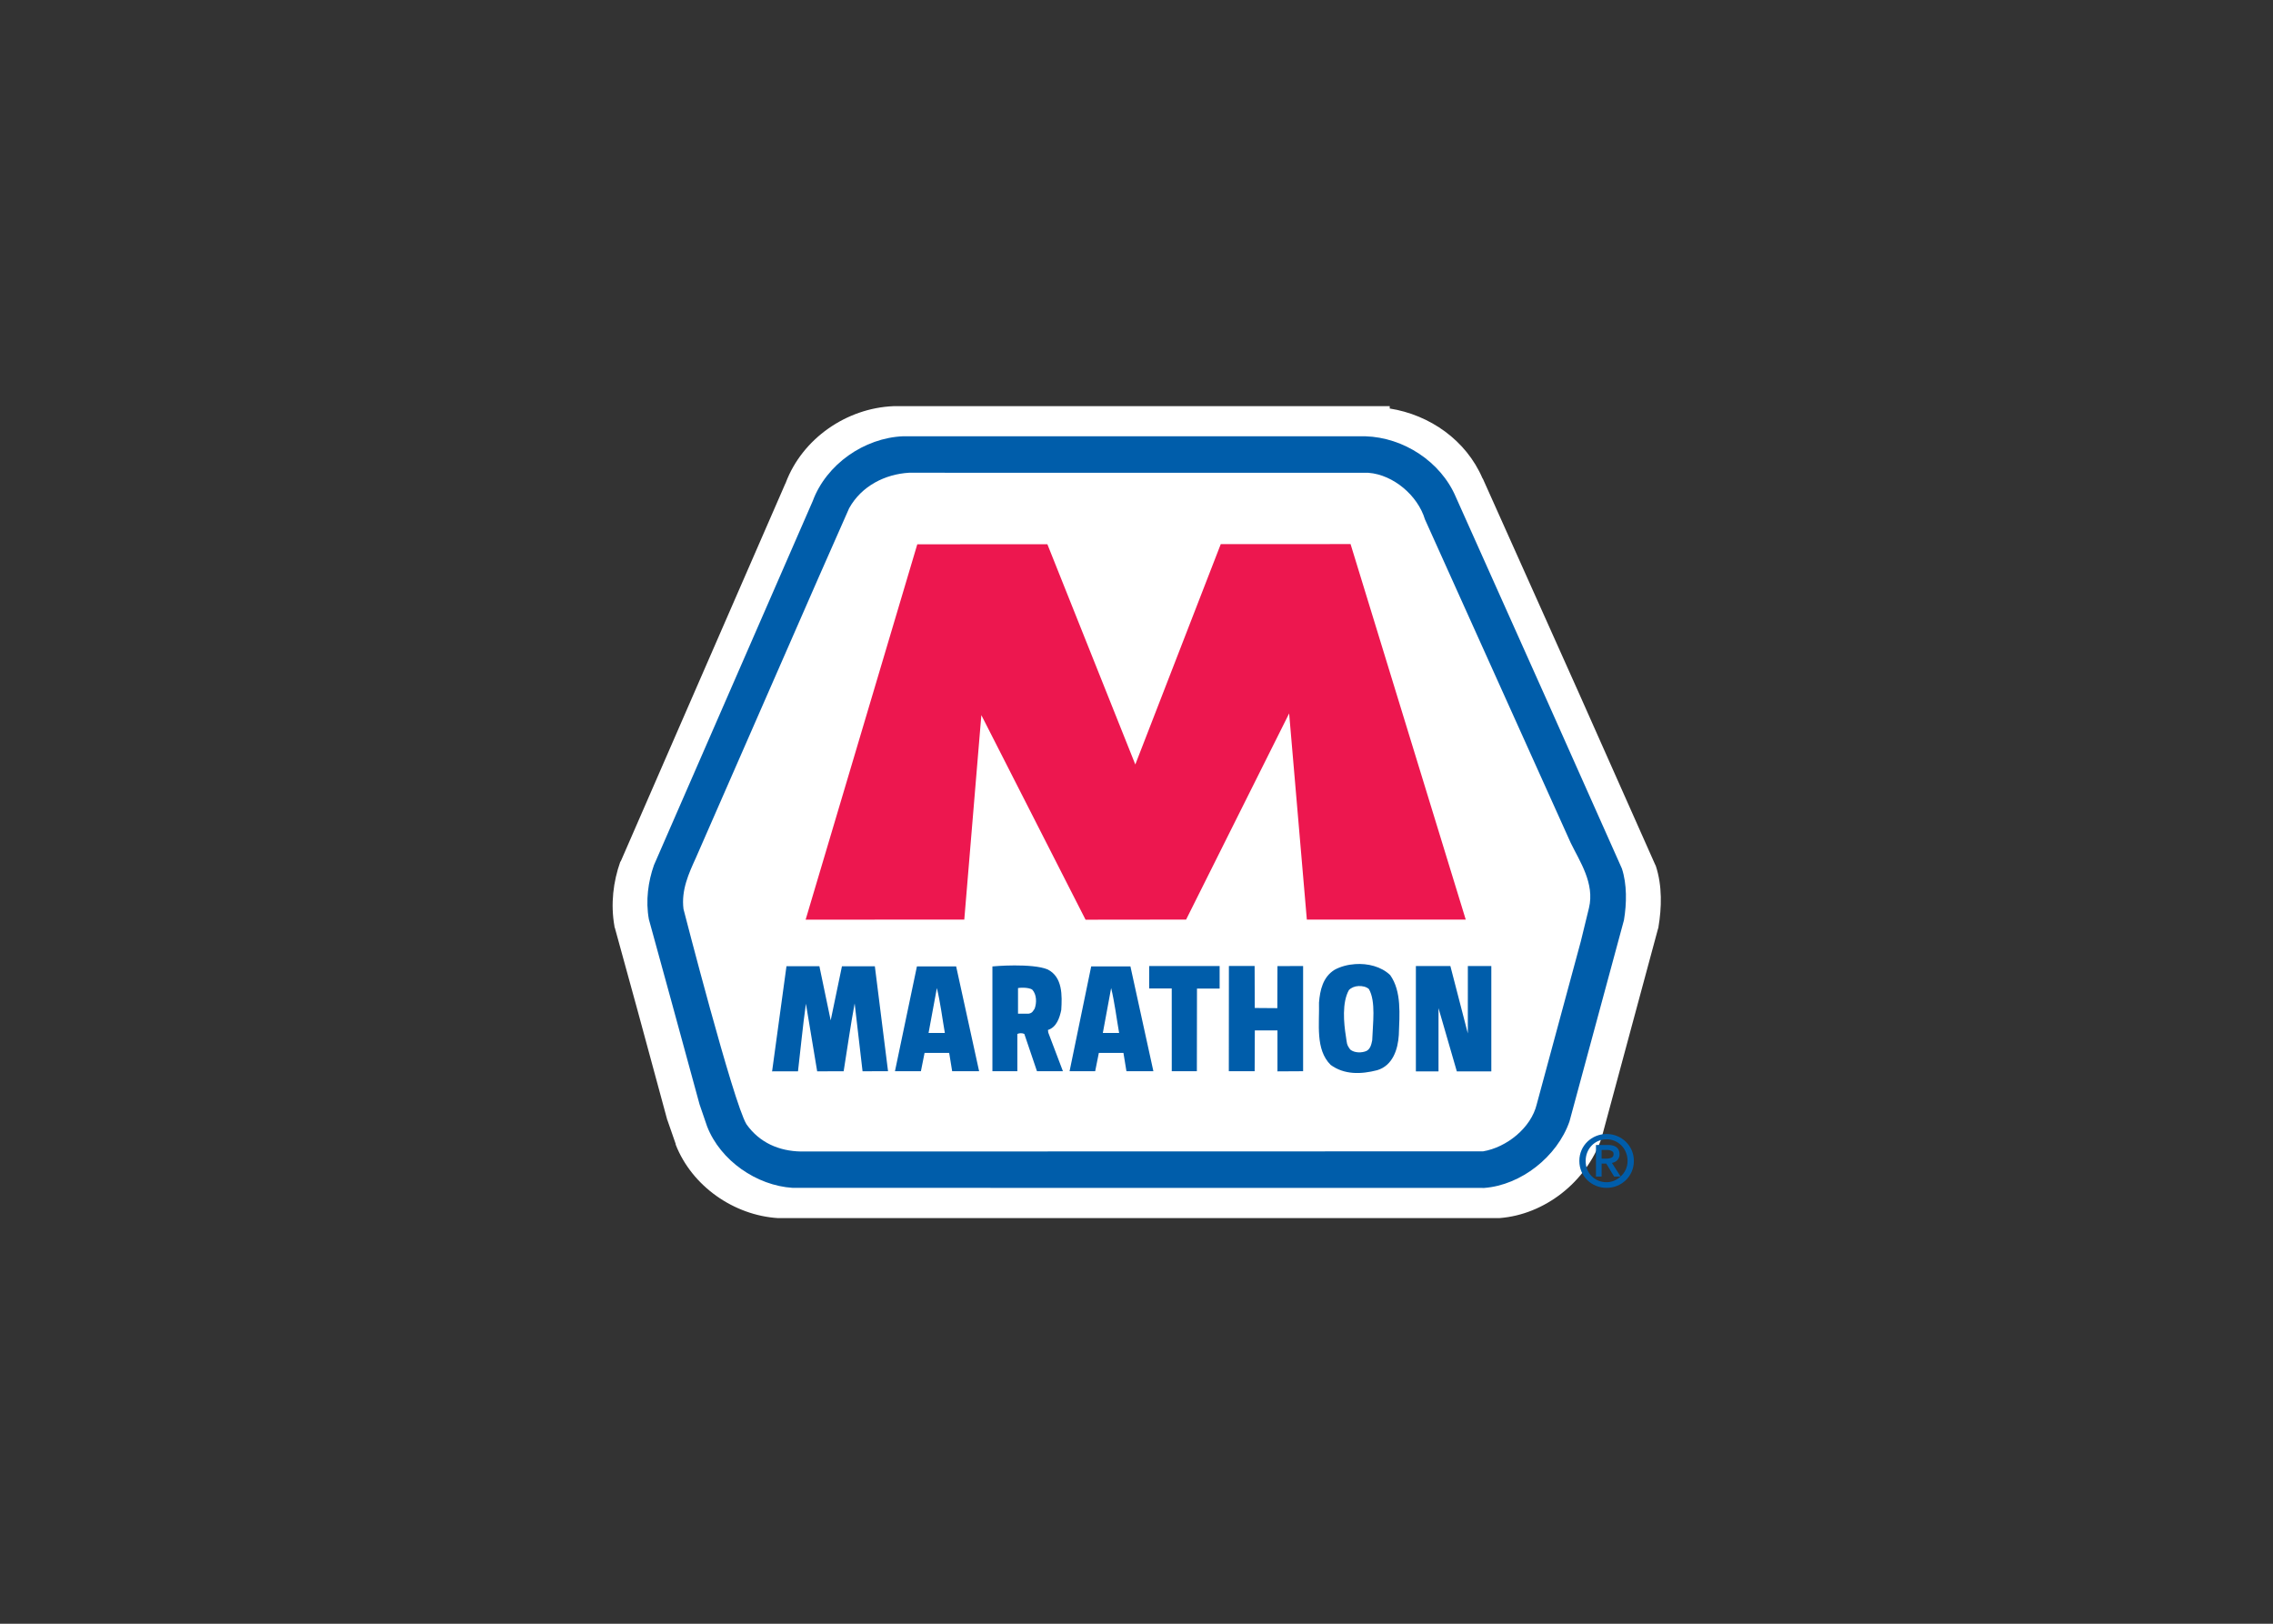
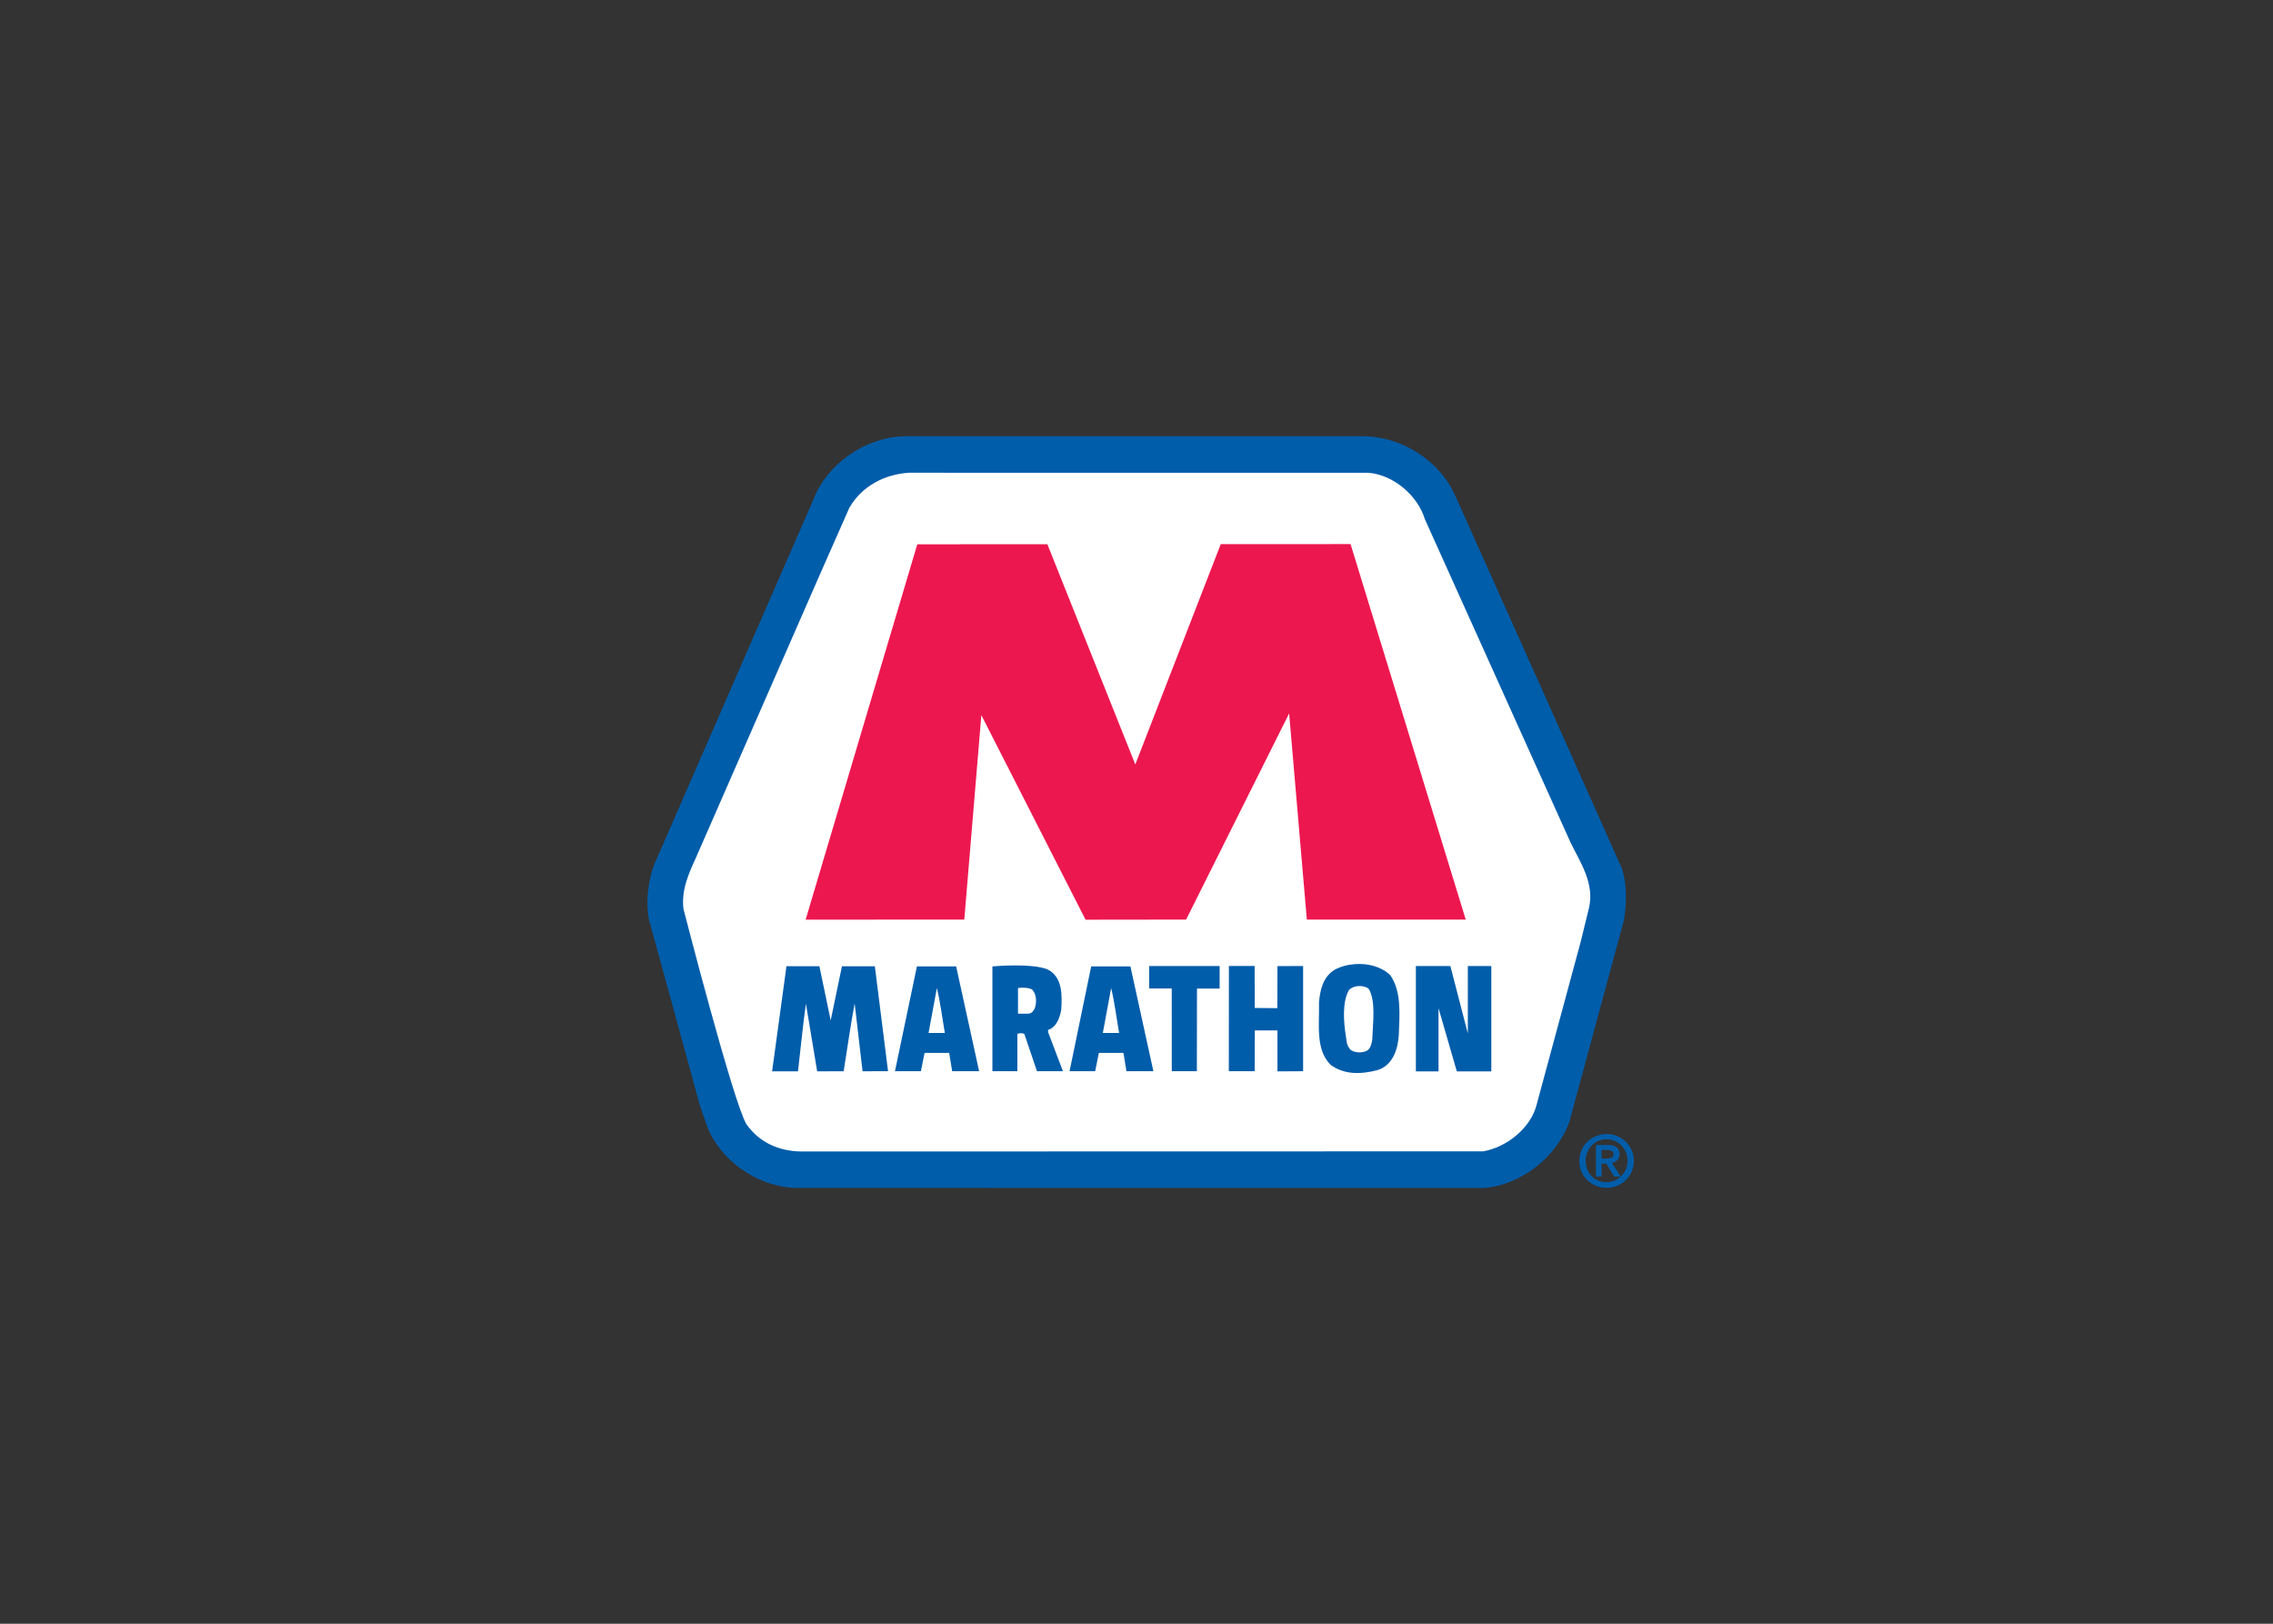
<svg xmlns="http://www.w3.org/2000/svg" clip-rule="evenodd" fill-rule="evenodd" stroke-linejoin="round" stroke-miterlimit="1.414" viewBox="0 0 560 400">
  <rect x="0" y="0" width="560" height="400" fill="#333333" stroke="none" />
  <g fill-rule="nonzero" transform="matrix(2.622 0 0 2.622 -1122.02 -1313.8)">
-     <path d="m511.852 539.23c-4.373.188-8.522 3.026-10.094 7.188v.031c-.005.013-.026.018-.031.031l-15.469 35.5-.031.031-.031.063c-.636 1.797-.914 3.922-.532 6.031v.063l.032.062 2.156 7.844 2.781 10.25.031.031v.031l.75 2.156v.063c1.542 3.937 5.495 6.644 9.594 6.906h67.813c4.245-.321 8.146-3.398 9.562-7.437v-.032l.031-.062 5.313-19.688.031-.062v-.063c.304-1.793.37-3.873-.25-5.75l-.031-.062-.031-.062-7.157-16.094-9.031-20.156c-.006-.014-.025-.018-.031-.031-1.536-3.588-4.969-5.975-8.719-6.563v-.219h-1.375-.062-45.157-.031z" fill="#fff" />
    <path d="m556.223 542.058c3.567.107 7.084 2.371 8.502 5.717l8.701 19.427 6.896 15.466c.486 1.469.458 3.286.194 4.852l-5.12 18.919c-1.161 3.311-4.559 5.978-8.004 6.239l-64.994-.008c-3.368-.213-6.767-2.545-8.026-5.759l-.712-2.075-2.687-9.836-2.078-7.564c-.317-1.736-.065-3.554.477-5.084l14.92-34.208c1.28-3.458 4.841-5.93 8.484-6.087h43.447" fill="#005daa" />
    <path d="m556.51 545.489c2.342.181 4.631 2.135 5.305 4.369l13.7 30.402c.836 1.723 2.276 3.802 1.712 6.122l-.766 3.138-4.134 15.278c-.534 2.254-2.851 4.071-5.046 4.442l-64.105.014c-2.04-.039-3.876-.816-5.111-2.559-1.239-2.03-5.917-20.221-5.917-20.221-.223-1.776.489-3.331 1.164-4.811l11.566-26.423 2.838-6.428c1.169-2.1 3.385-3.194 5.622-3.329z" fill="#fff" />
    <path d="m534.602 572.893 8.029-20.701 12.197-.006 10.823 35.282-14.931-.002-1.663-19.371-9.682 19.371-9.447.011-9.792-19.22-1.603 19.209-14.908.007 10.492-35.267 12.223-.006z" fill="#ed174f" />
    <path d="m93.591 68.739c-1.389 0-2.562 1.078-2.562 2.531 0 1.464 1.173 2.531 2.562 2.531 1.38 0 2.563-1.067 2.563-2.531 0-1.453-1.183-2.531-2.563-2.531zm0 .499c1.096 0 1.969.882 1.969 2.032 0 .623-.262 1.106-.656 1.468-.346.319-.8.532-1.313.532-1.106 0-1.968-.83-1.968-2 0-1.15.862-2.032 1.968-2.032zm.157.532c.344 0 .6.075.781.218.181.144.281.365.281.657 0 .267-.107.457-.25.593-.12.115-.293.184-.469.219l.782 1.219.031.062h-.594l-.031-.031-.719-1.187h-.438v1.218h-.531v-2.968zm-.063.468h-.563v.813h.469c.182 0 .356-.04.469-.094s.187-.137.187-.344c0-.163-.082-.227-.187-.281s-.228-.094-.375-.094zm-23.712-17.461c-.706.047-1.378.229-1.937.532-1.104.68-1.373 1.91-1.469 3.093.054 2-.362 4.393 1.094 5.844 1.285.938 2.851.893 4.375.5 1.459-.434 1.949-1.957 2.031-3.312.064-1.897.278-4.092-.812-5.625-.847-.808-2.105-1.11-3.282-1.032zm10.578 6.512v.002-.002l.003-6.332h2.205v9.903h-3.24l-1.722-5.944v5.944h-2.126v-9.903h3.24zm-20.019-2.389 2.12.016.012-3.95 2.41-.009v9.884l-2.41.014v-3.848l-2.127.001-.016 3.83-2.427.002.007-9.884 2.417-.003.013 3.945zm-39.848 1.164 1.058-5.083 3.092.002 1.239 9.858-2.395.004-.742-6.375c-.393 2.093-.694 4.267-1.034 6.375l-2.488.007-1.057-6.352c-.299 2.094-.496 4.245-.746 6.352l-2.433.003 1.351-9.879 3.094.003zm36.545-2.984h-2.127l-.011 7.761-2.359-.002-.002-7.774h-2.121l.003-2.107h6.618v2.122zm-28.443-2.084h3.687l2.157 9.844h-2.532l-.281-1.719h-2.312l-.344 1.719h-2.438zm20.062 0 2.157 9.844h-2.532l-.281-1.719h-2.312l-.344 1.719h-2.406l2.031-9.844zm-10.625 9.844h-2.343v-9.844s.946-.092 2.062-.094 2.395.073 3.125.375c1.426.713 1.365 2.481 1.281 3.813-.152.726-.435 1.618-1.25 1.875l.032.25 1.375 3.625h-2.438s-1.18-3.479-1.187-3.5c-.172-.093-.485-.094-.657 0zm32.063-8c.352-.016.73.065.969.281.673 1.179.363 3.248.312 4.813-.077.383-.164.798-.531 1-.445.2-1.134.2-1.531-.125-.37-.492-.305-.608-.407-1.219-.205-1.268-.382-3.208.282-4.375.221-.231.554-.36.906-.375zm-38.875 4.406c-.245-1.406-.423-2.879-.75-4.219l-.781 4.219zm16.375 0c-.246-1.406-.425-2.879-.75-4.219l-.781 4.219zm-8.5-1.812c.359-.054.42-.272.562-.469.207-.553.194-1.325-.218-1.781-.179-.131-.522-.179-.813-.188s-.531.031-.531.031v2.407z" fill="#005daa" transform="translate(485.295 538.871)" />
  </g>
</svg>